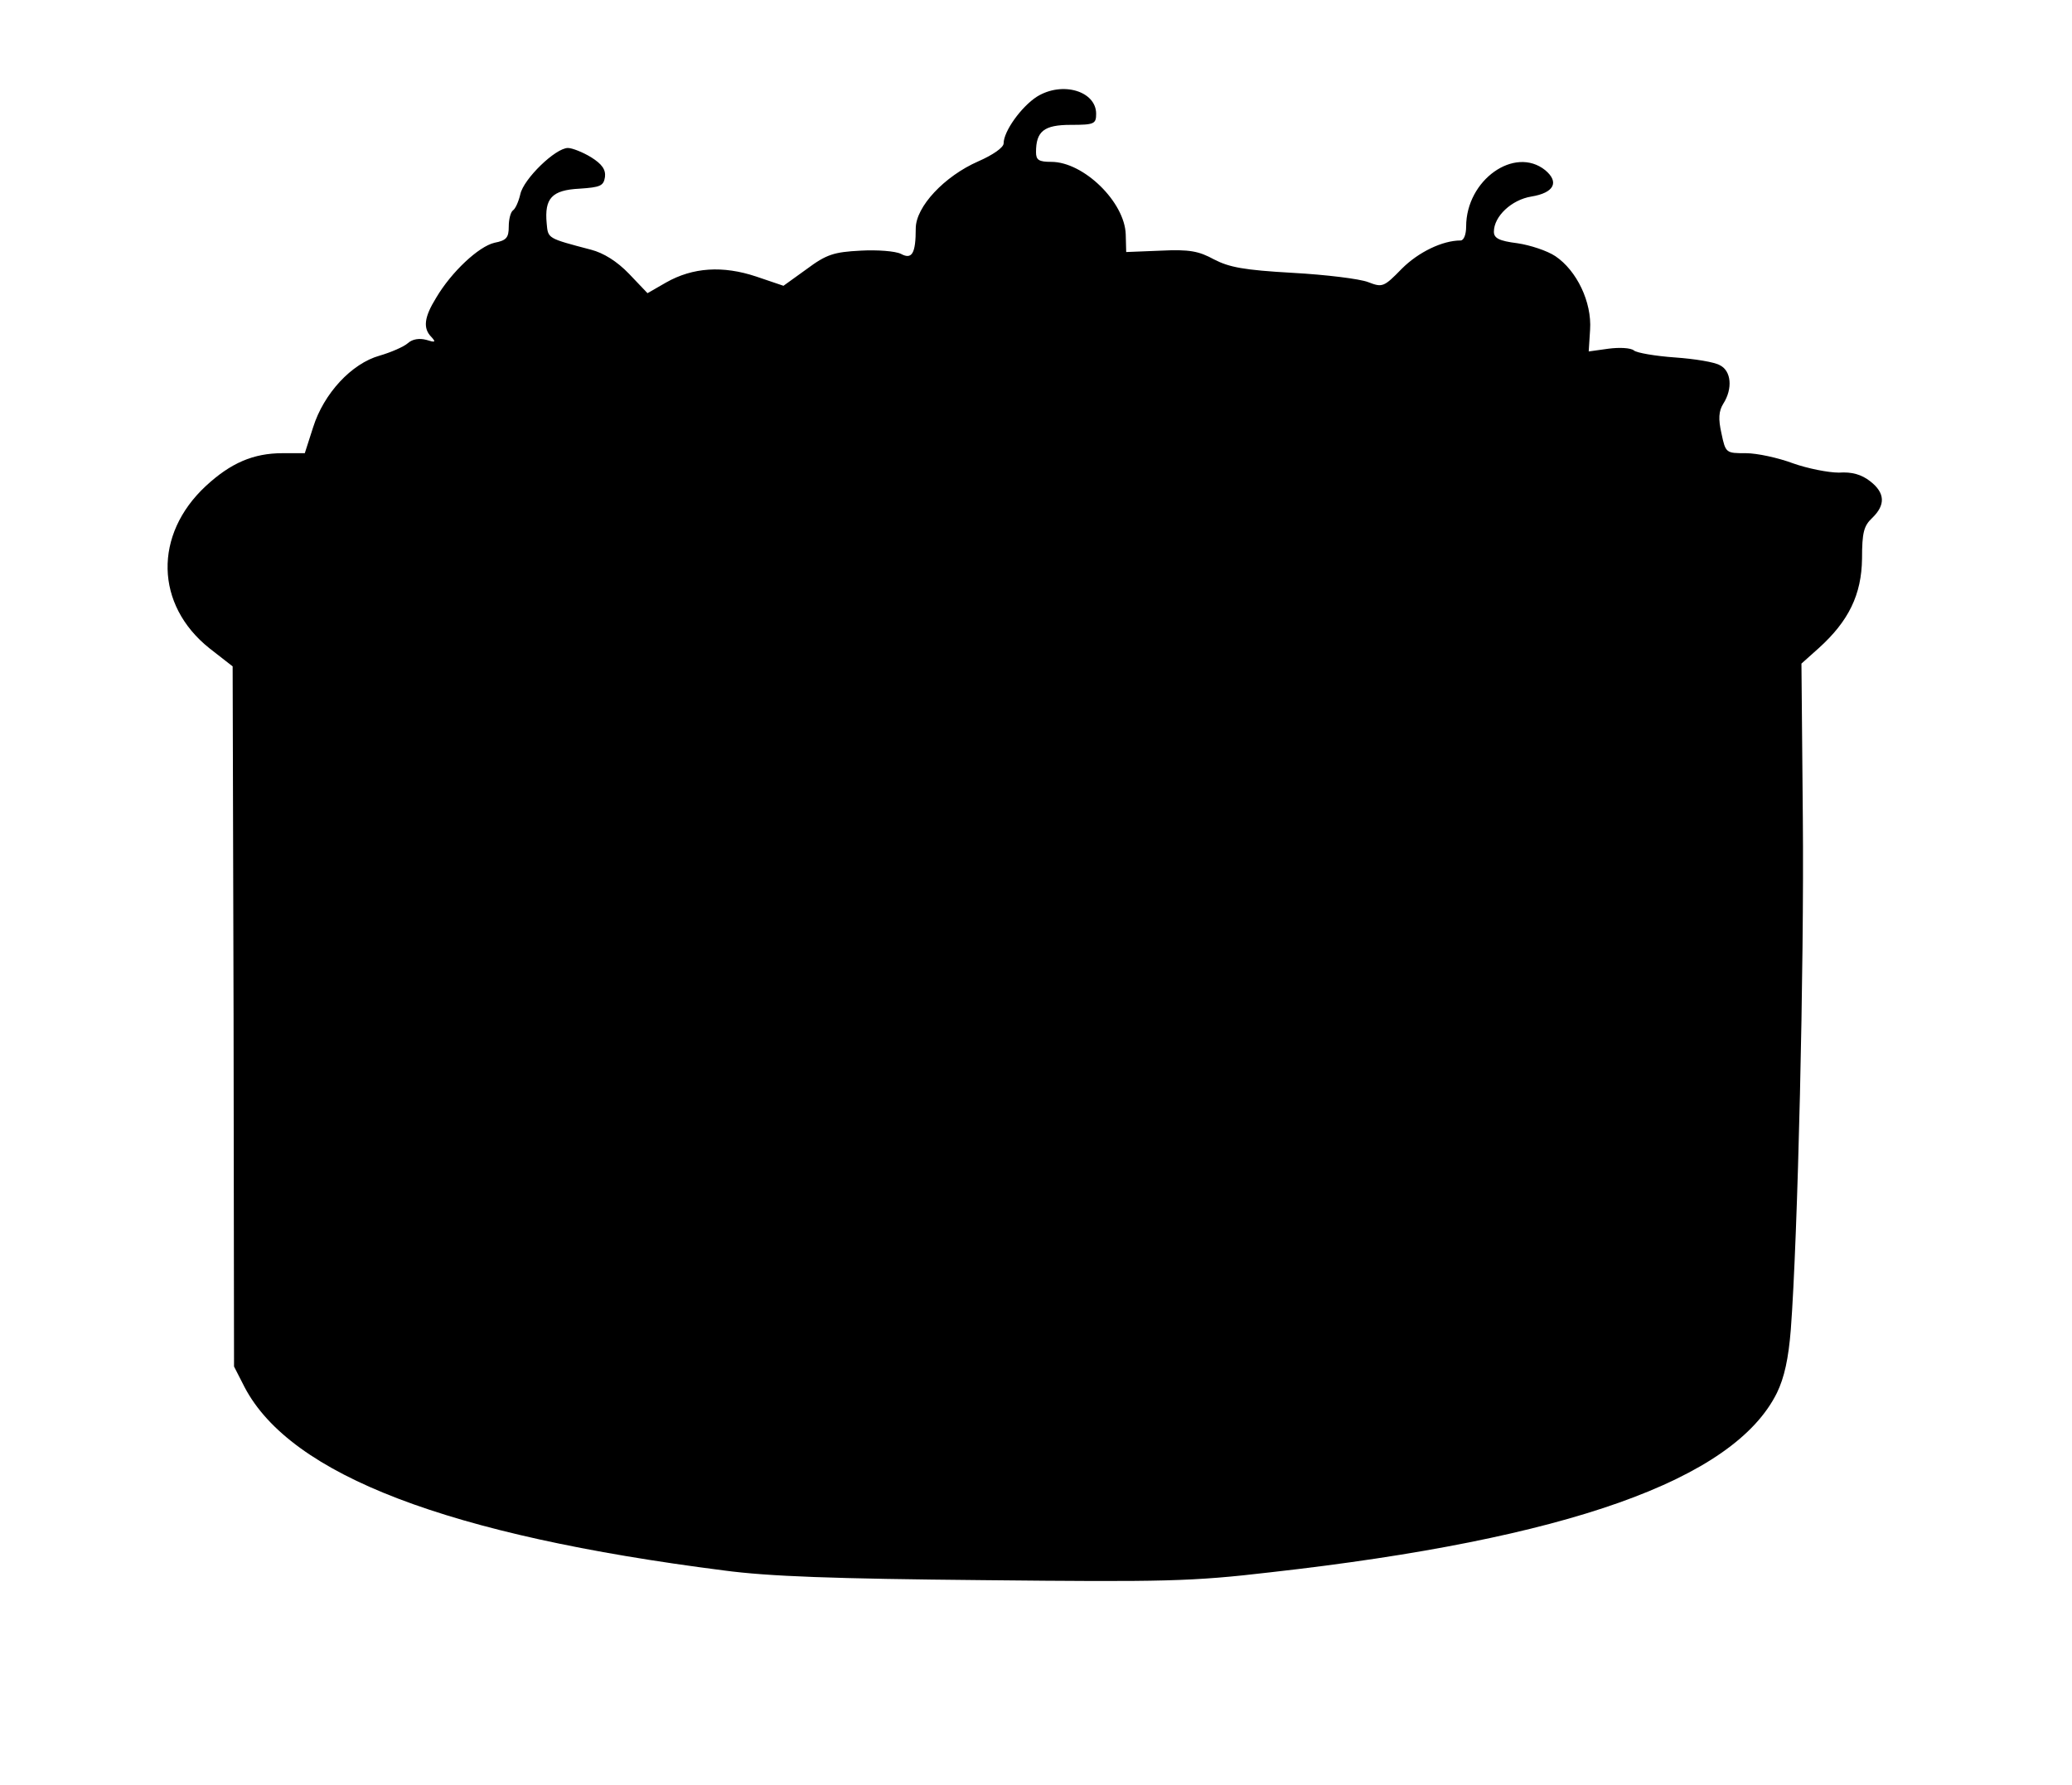
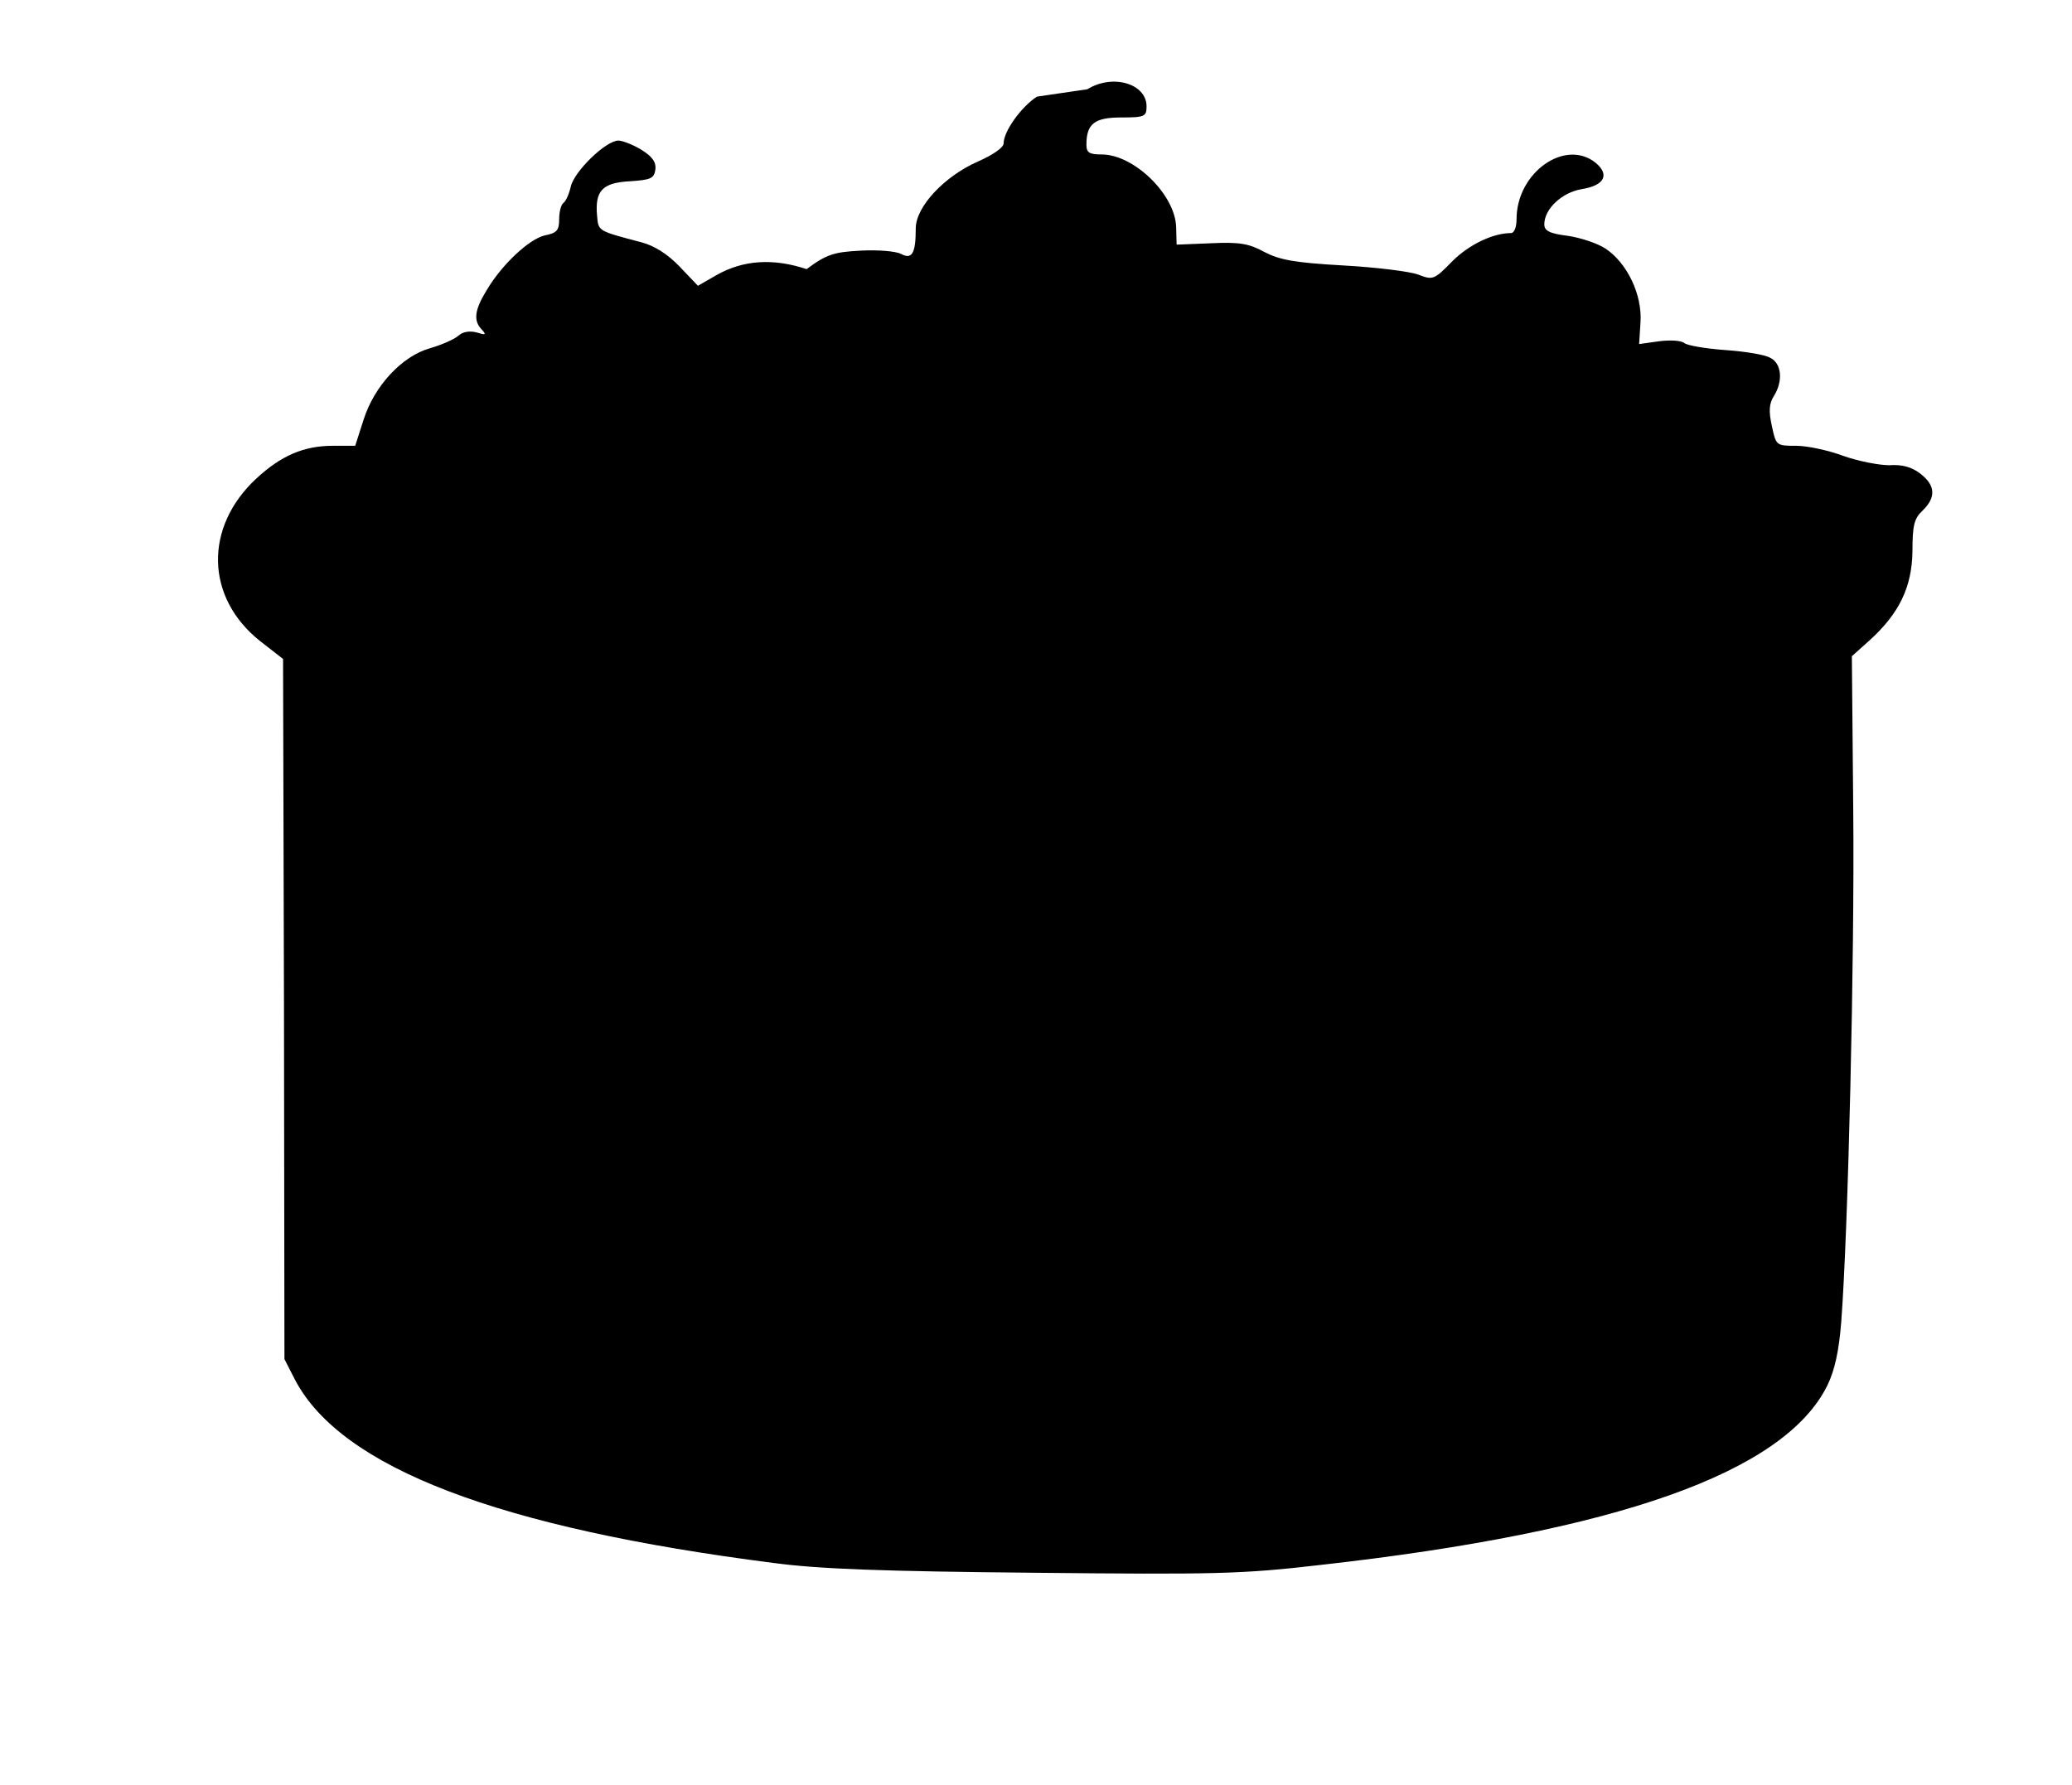
<svg xmlns="http://www.w3.org/2000/svg" version="1.0" width="448pt" height="386pt" viewBox="0 0 448 386" preserveAspectRatio="xMidYMid meet">
  <g transform="translate(0,386) scale(0.1,-0.1)" fill="#000000" stroke="none">
-     <path d="M2242 3651 c-34 -22 -72 -75 -72 -101 0 -9 -23 -25 -55 -39 -73 -32 -135 -98 -135 -145 0 -54 -8 -68 -32 -55 -12 6 -51 9 -87 7 -58 -3 -74 -8 -117 -40 l-50 -36 -59 20 c-72 24 -137 20 -195 -13 l-40 -23 -40 42 c-26 27 -55 45 -82 52 -95 25 -93 24 -96 57 -5 54 11 72 71 75 45 3 52 6 55 25 2 16 -6 28 -30 43 -18 11 -41 20 -50 20 -27 0 -96 -67 -103 -100 -4 -17 -11 -32 -16 -35 -5 -4 -9 -19 -9 -35 0 -24 -5 -30 -31 -35 -34 -8 -93 -63 -126 -119 -26 -42 -29 -66 -10 -85 10 -11 8 -12 -11 -6 -15 4 -30 2 -40 -7 -9 -8 -37 -20 -61 -27 -61 -17 -121 -82 -144 -155 l-18 -56 -48 0 c-63 0 -112 -21 -166 -71 -113 -105 -110 -257 8 -351 l50 -39 2 -757 1 -757 23 -45 c100 -190 440 -320 1036 -396 97 -13 238 -18 562 -21 391 -4 449 -3 620 17 642 72 1002 200 1095 388 16 33 25 74 30 137 15 197 29 788 26 1105 l-3 335 38 34 c64 58 92 115 93 193 0 57 4 71 22 88 29 28 28 54 -4 79 -19 15 -40 21 -68 19 -23 0 -68 9 -99 20 -32 12 -78 22 -102 22 -43 0 -44 0 -53 43 -7 31 -6 48 4 64 21 33 17 71 -7 83 -11 7 -55 14 -97 17 -43 3 -83 10 -89 15 -7 6 -32 7 -55 4 l-43 -6 3 47 c4 60 -29 128 -75 159 -18 12 -55 24 -82 28 -40 5 -51 11 -51 25 0 33 38 69 81 76 49 8 61 31 30 57 -66 53 -171 -21 -171 -122 0 -17 -5 -30 -12 -30 -39 0 -91 -25 -127 -61 -39 -40 -42 -41 -73 -29 -18 7 -91 16 -163 20 -106 6 -137 12 -170 29 -33 18 -53 22 -115 19 l-75 -3 -1 38 c-2 70 -91 157 -161 157 -27 0 -33 4 -33 21 0 45 17 59 75 59 51 0 55 2 55 24 0 49 -73 71 -128 37z" />
+     <path d="M2242 3651 c-34 -22 -72 -75 -72 -101 0 -9 -23 -25 -55 -39 -73 -32 -135 -98 -135 -145 0 -54 -8 -68 -32 -55 -12 6 -51 9 -87 7 -58 -3 -74 -8 -117 -40 c-72 24 -137 20 -195 -13 l-40 -23 -40 42 c-26 27 -55 45 -82 52 -95 25 -93 24 -96 57 -5 54 11 72 71 75 45 3 52 6 55 25 2 16 -6 28 -30 43 -18 11 -41 20 -50 20 -27 0 -96 -67 -103 -100 -4 -17 -11 -32 -16 -35 -5 -4 -9 -19 -9 -35 0 -24 -5 -30 -31 -35 -34 -8 -93 -63 -126 -119 -26 -42 -29 -66 -10 -85 10 -11 8 -12 -11 -6 -15 4 -30 2 -40 -7 -9 -8 -37 -20 -61 -27 -61 -17 -121 -82 -144 -155 l-18 -56 -48 0 c-63 0 -112 -21 -166 -71 -113 -105 -110 -257 8 -351 l50 -39 2 -757 1 -757 23 -45 c100 -190 440 -320 1036 -396 97 -13 238 -18 562 -21 391 -4 449 -3 620 17 642 72 1002 200 1095 388 16 33 25 74 30 137 15 197 29 788 26 1105 l-3 335 38 34 c64 58 92 115 93 193 0 57 4 71 22 88 29 28 28 54 -4 79 -19 15 -40 21 -68 19 -23 0 -68 9 -99 20 -32 12 -78 22 -102 22 -43 0 -44 0 -53 43 -7 31 -6 48 4 64 21 33 17 71 -7 83 -11 7 -55 14 -97 17 -43 3 -83 10 -89 15 -7 6 -32 7 -55 4 l-43 -6 3 47 c4 60 -29 128 -75 159 -18 12 -55 24 -82 28 -40 5 -51 11 -51 25 0 33 38 69 81 76 49 8 61 31 30 57 -66 53 -171 -21 -171 -122 0 -17 -5 -30 -12 -30 -39 0 -91 -25 -127 -61 -39 -40 -42 -41 -73 -29 -18 7 -91 16 -163 20 -106 6 -137 12 -170 29 -33 18 -53 22 -115 19 l-75 -3 -1 38 c-2 70 -91 157 -161 157 -27 0 -33 4 -33 21 0 45 17 59 75 59 51 0 55 2 55 24 0 49 -73 71 -128 37z" />
  </g>
</svg>